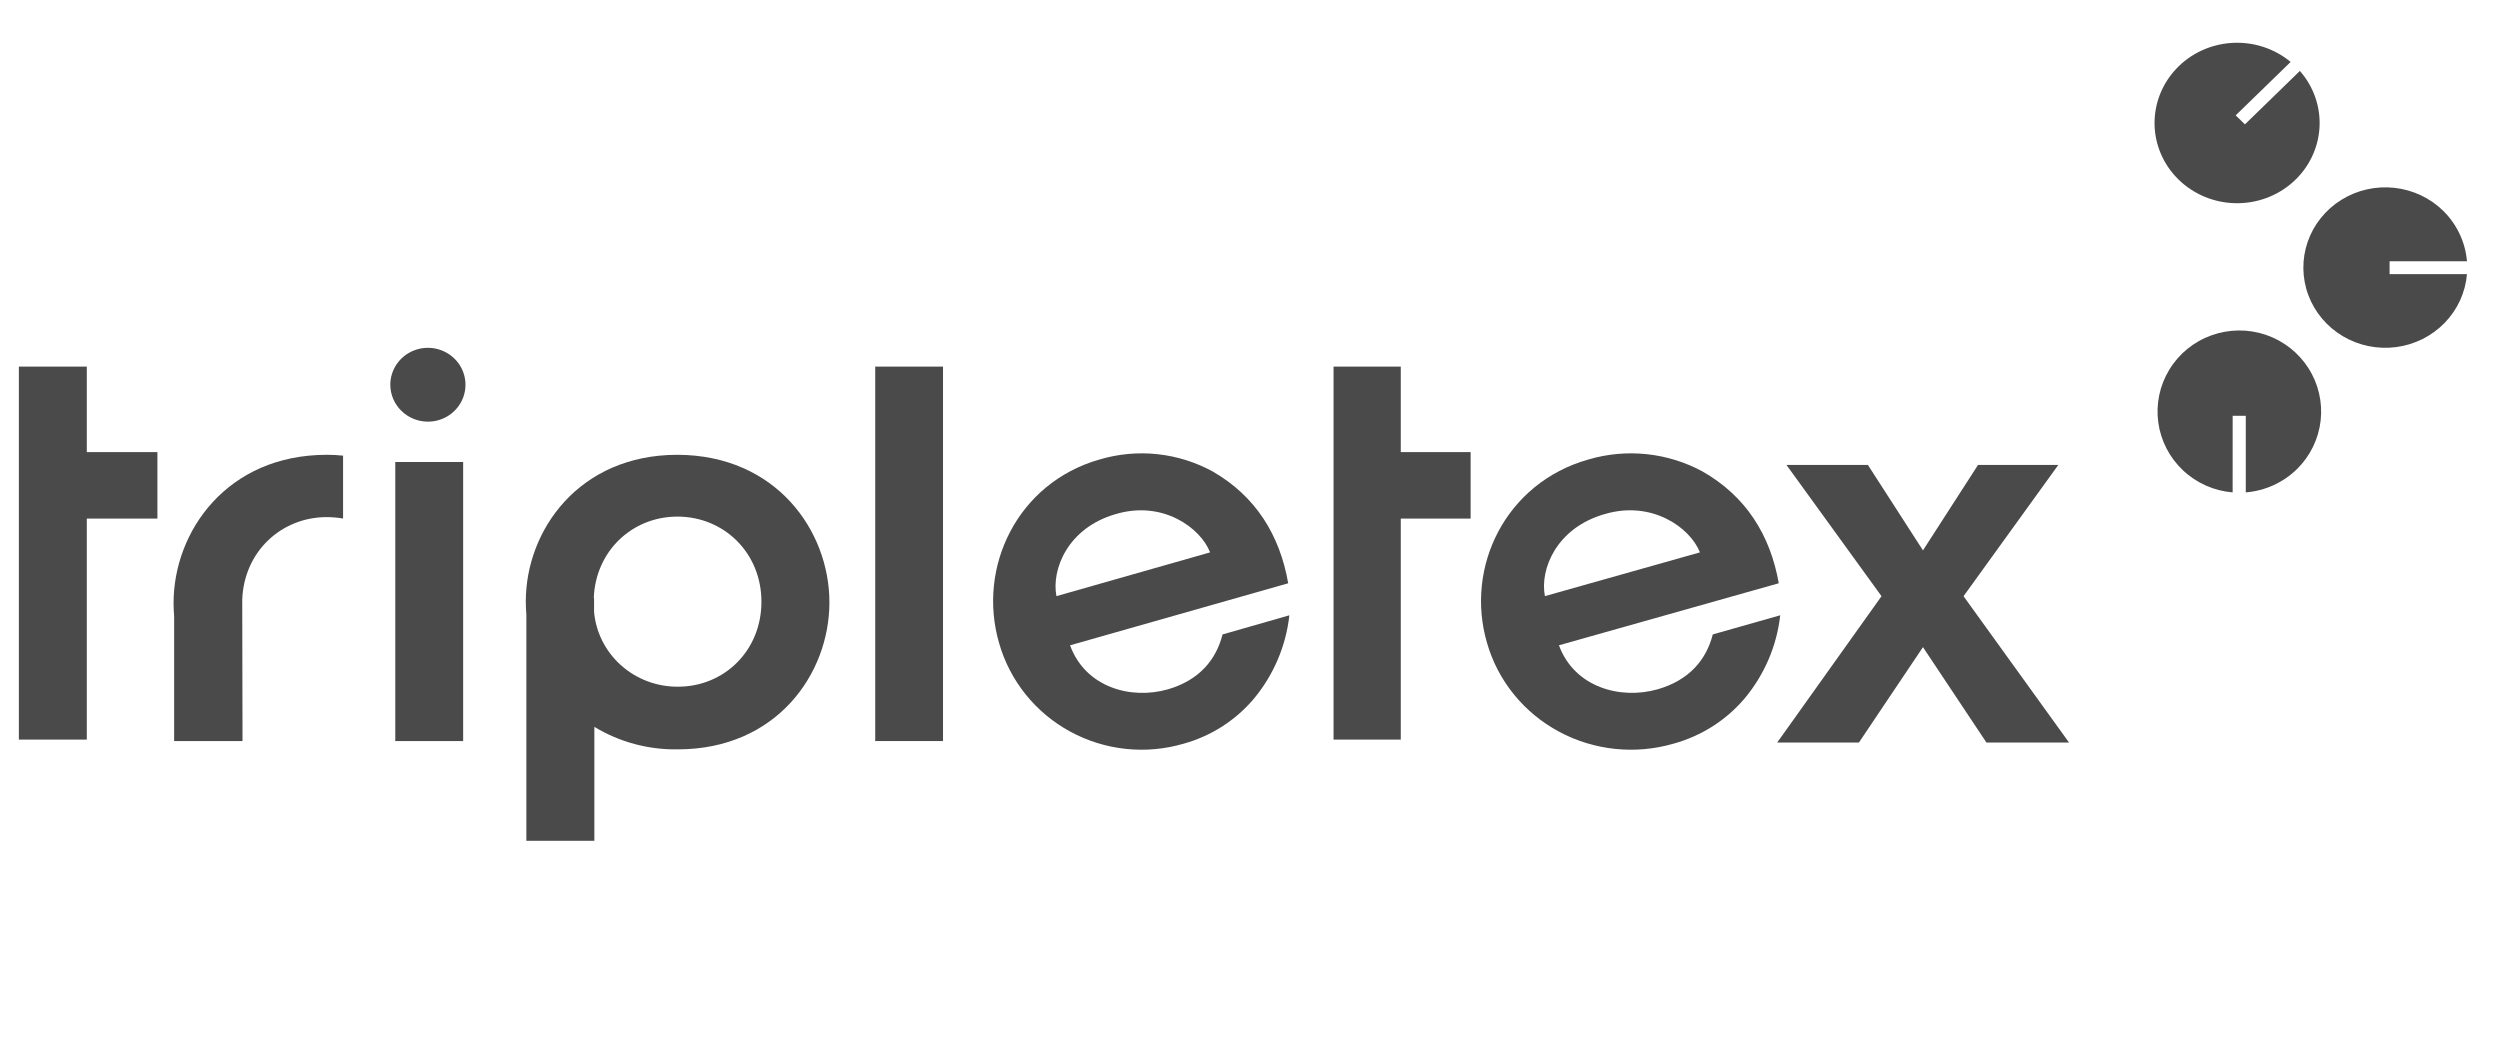
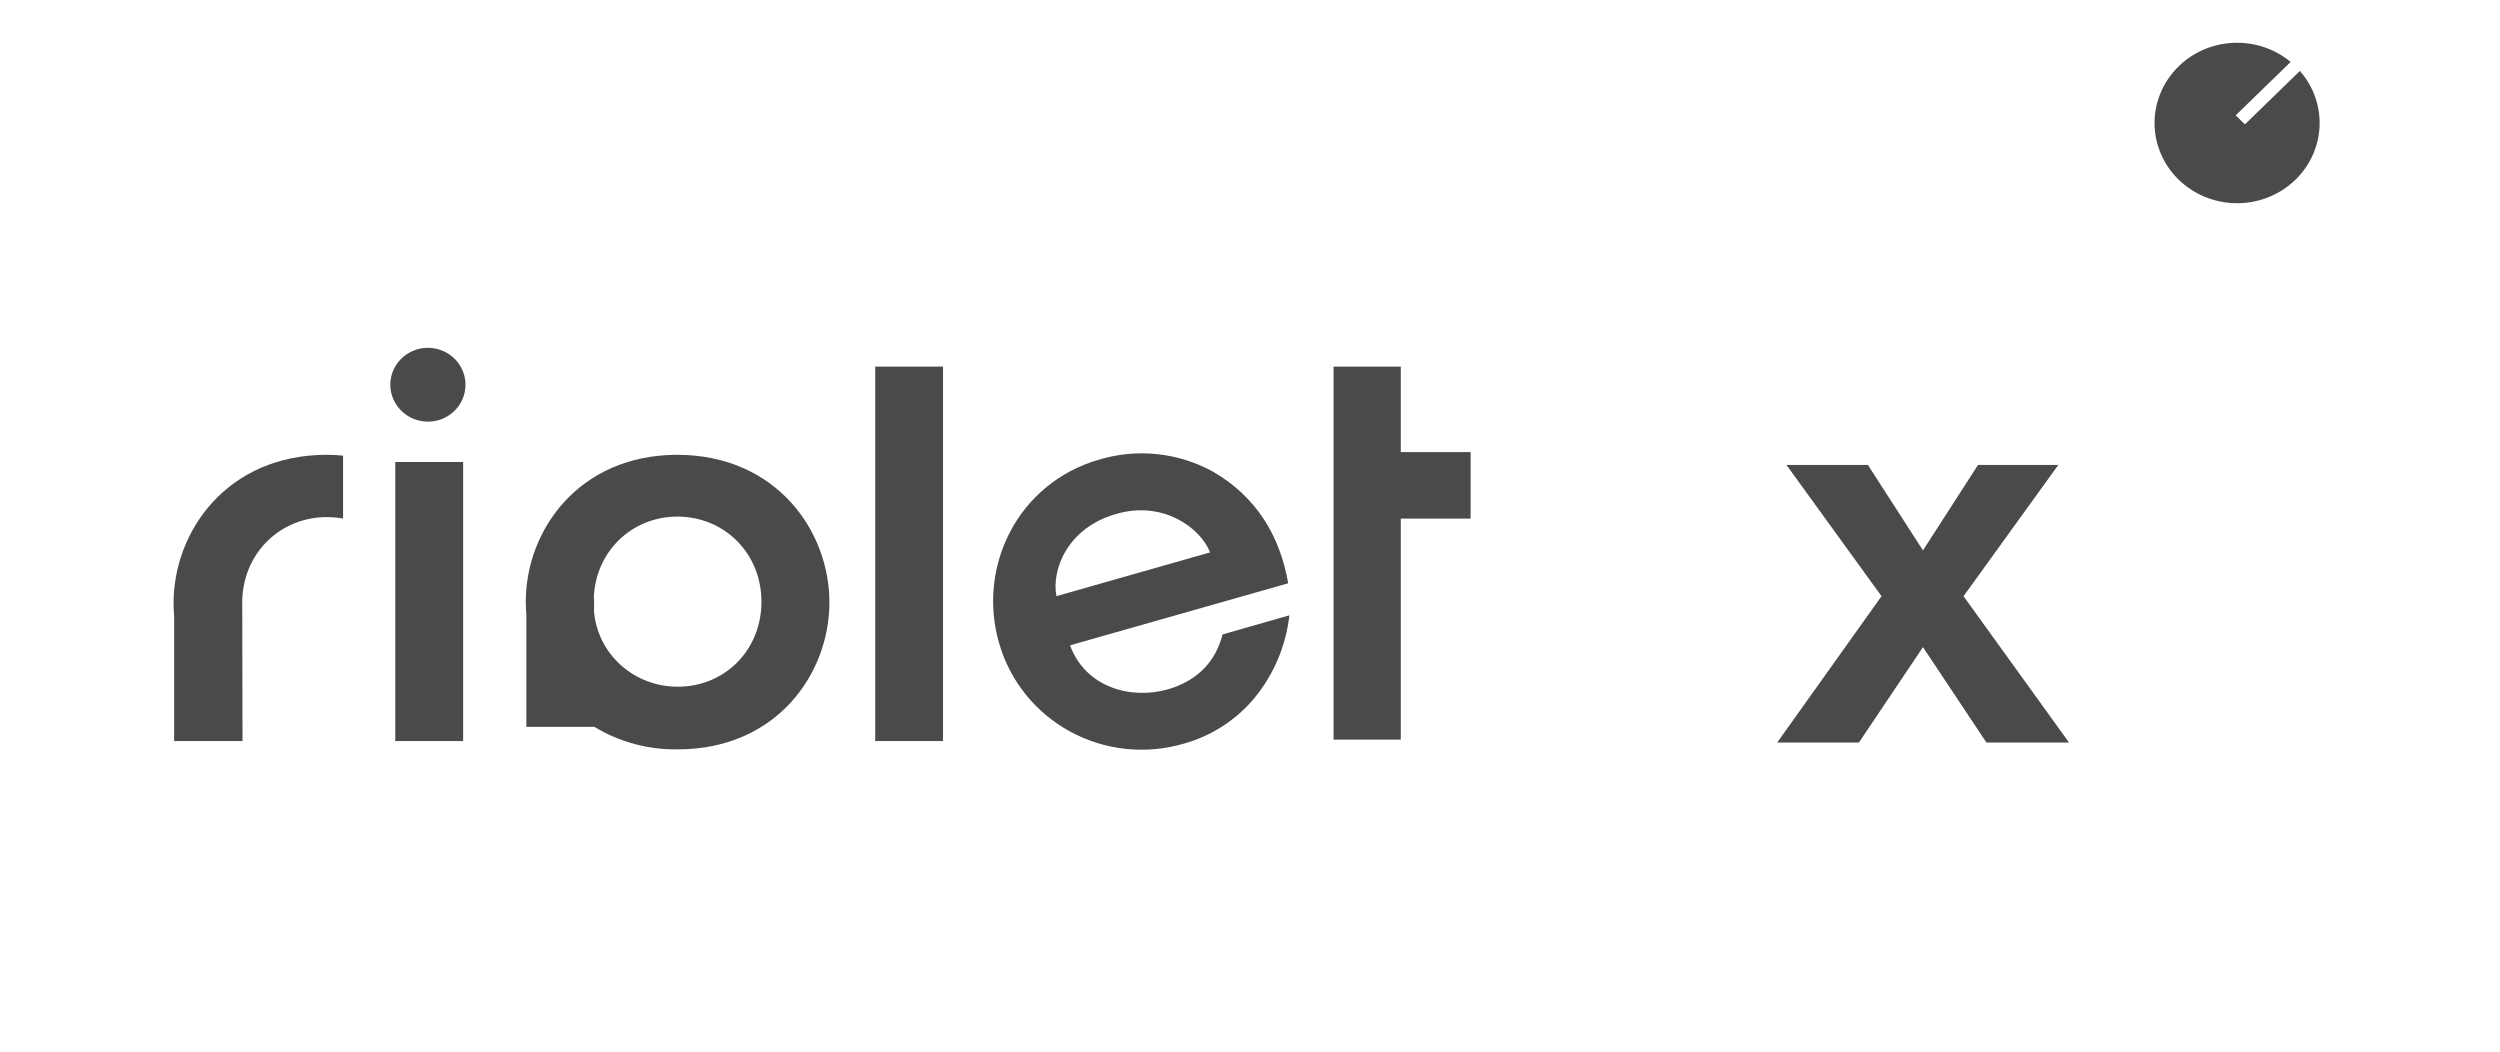
<svg xmlns="http://www.w3.org/2000/svg" width="145" height="61" viewBox="0 0 145 61" fill="none">
  <path d="M74.716 33.83C74.229 31.027 72.819 28.772 70.336 27.346C69.345 26.803 68.253 26.461 67.126 26.342C65.999 26.222 64.86 26.327 63.774 26.65C59.008 28.01 56.66 32.901 57.951 37.312C58.261 38.393 58.784 39.402 59.492 40.281C60.199 41.16 61.077 41.892 62.073 42.433C63.069 42.975 64.163 43.315 65.294 43.435C66.424 43.555 67.567 43.452 68.657 43.132C70.254 42.688 71.676 41.774 72.736 40.512C73.877 39.134 74.588 37.457 74.783 35.687L70.907 36.798C70.538 38.258 69.564 39.451 67.735 39.982C65.587 40.595 62.952 39.866 62.063 37.428L74.716 33.83ZM61.274 34.576C60.972 33.034 61.928 30.613 64.714 29.817C67.433 29.004 69.631 30.613 70.185 32.038L61.274 34.576Z" fill="#4A4A4A" />
-   <path d="M103.168 33.829C102.677 31.027 101.254 28.772 98.748 27.346C97.748 26.803 96.647 26.462 95.51 26.342C94.373 26.222 93.223 26.327 92.128 26.65C87.319 28.009 84.95 32.901 86.253 37.31C86.566 38.392 87.096 39.403 87.811 40.282C88.526 41.162 89.413 41.894 90.42 42.435C91.427 42.977 92.533 43.317 93.675 43.436C94.817 43.555 95.972 43.451 97.072 43.13C98.683 42.685 100.118 41.772 101.187 40.511C102.338 39.132 103.056 37.456 103.253 35.686L99.341 36.797C98.969 38.256 97.987 39.449 96.141 39.98C93.974 40.594 91.316 39.864 90.418 37.427L103.168 33.829ZM89.605 34.575C89.3 33.033 90.265 30.612 93.076 29.816C95.819 29.004 98.037 30.612 98.596 32.038L89.605 34.575Z" fill="#4A4A4A" />
  <path d="M103.077 43.067H107.817L111.532 37.535L115.213 43.067H120.004L113.885 34.579L119.381 26.967H114.725L111.532 31.921L108.338 26.967H103.615L109.128 34.579L103.077 43.067Z" fill="#4A4A4A" />
-   <path d="M48.106 34.937C48.106 39.1 45.022 43.463 39.309 43.463C37.603 43.491 35.924 43.038 34.473 42.158V48.767H30.529V35.664C30.513 35.416 30.496 35.168 30.496 34.92V34.887C30.496 30.757 33.58 26.378 39.292 26.378C45.021 26.395 48.106 30.789 48.106 34.937ZM44.163 34.904C44.163 32.062 41.989 29.963 39.292 29.963C36.663 29.963 34.54 31.963 34.439 34.689H34.456V35.498C34.565 36.682 35.121 37.783 36.016 38.584C36.912 39.385 38.08 39.829 39.292 39.828C41.989 39.844 44.163 37.746 44.163 34.904Z" fill="#4A4A4A" />
+   <path d="M48.106 34.937C48.106 39.1 45.022 43.463 39.309 43.463C37.603 43.491 35.924 43.038 34.473 42.158H30.529V35.664C30.513 35.416 30.496 35.168 30.496 34.92V34.887C30.496 30.757 33.58 26.378 39.292 26.378C45.021 26.395 48.106 30.789 48.106 34.937ZM44.163 34.904C44.163 32.062 41.989 29.963 39.292 29.963C36.663 29.963 34.54 31.963 34.439 34.689H34.456V35.498C34.565 36.682 35.121 37.783 36.016 38.584C36.912 39.385 38.08 39.829 39.292 39.828C41.989 39.844 44.163 37.746 44.163 34.904Z" fill="#4A4A4A" />
  <path d="M54.393 21.263H50.763V42.981H54.695V39.546V21.263H54.393Z" fill="#4A4A4A" />
  <path d="M22.926 26.797H26.863V42.982H22.926V26.797ZM24.818 24.456C25.25 24.456 25.671 24.331 26.029 24.096C26.388 23.86 26.667 23.526 26.832 23.135C26.997 22.743 27.04 22.313 26.956 21.897C26.872 21.482 26.665 21.101 26.36 20.801C26.055 20.502 25.666 20.298 25.244 20.215C24.821 20.132 24.383 20.175 23.984 20.337C23.586 20.499 23.245 20.773 23.006 21.125C22.766 21.478 22.638 21.892 22.638 22.315C22.64 22.883 22.87 23.427 23.279 23.828C23.687 24.229 24.241 24.455 24.818 24.456Z" fill="#4A4A4A" />
  <path d="M14.05 34.778C14.15 32.007 16.301 29.992 18.957 29.992C19.272 29.994 19.587 30.022 19.898 30.075V26.427C19.585 26.394 19.271 26.378 18.957 26.378C13.175 26.378 10.067 30.817 10.067 34.977V35.01C10.067 35.257 10.084 35.505 10.1 35.752V42.981H14.066L14.05 34.778Z" fill="#4A4A4A" />
-   <path d="M9.13 26.222H5.035V21.263H1.094V42.897H5.035V30.078H9.13V26.222Z" fill="#4A4A4A" />
  <path d="M85.296 26.222H81.245V21.263H77.346V42.897H81.245V30.078H85.296V26.222Z" fill="#4A4A4A" />
-   <path d="M138.596 15.899V15.153H143.084C142.992 14.054 142.508 13.023 141.717 12.238C140.953 11.486 139.95 11.011 138.874 10.894C137.796 10.776 136.711 11.023 135.796 11.592C134.883 12.161 134.194 13.019 133.846 14.024C133.499 15.029 133.511 16.119 133.883 17.116C134.255 18.113 134.963 18.955 135.891 19.503C136.818 20.052 137.909 20.273 138.983 20.131C140.056 19.989 141.048 19.492 141.794 18.723C142.54 17.953 142.995 16.957 143.084 15.9L138.596 15.899Z" fill="#4A4A4A" />
-   <path d="M129.494 24.118H130.255V28.559C131.375 28.468 132.427 27.989 133.227 27.206C133.994 26.451 134.477 25.457 134.598 24.392C134.717 23.326 134.466 22.252 133.885 21.347C133.306 20.442 132.43 19.761 131.407 19.416C130.382 19.072 129.27 19.085 128.254 19.453C127.238 19.82 126.379 20.521 125.821 21.439C125.261 22.357 125.035 23.437 125.18 24.5C125.325 25.562 125.831 26.544 126.616 27.282C127.4 28.02 128.416 28.471 129.493 28.559L129.494 24.118Z" fill="#4A4A4A" />
  <path d="M130.206 7.213L129.67 6.691L132.857 3.592C131.917 2.812 130.701 2.416 129.466 2.488C128.232 2.559 127.073 3.092 126.235 3.976C125.396 4.859 124.941 6.023 124.964 7.226C124.989 8.428 125.491 9.574 126.366 10.424C127.241 11.274 128.419 11.762 129.656 11.786C130.893 11.81 132.091 11.368 133 10.552C133.908 9.736 134.456 8.61 134.53 7.41C134.603 6.21 134.196 5.028 133.393 4.114L130.206 7.213Z" fill="#4A4A4A" />
</svg>